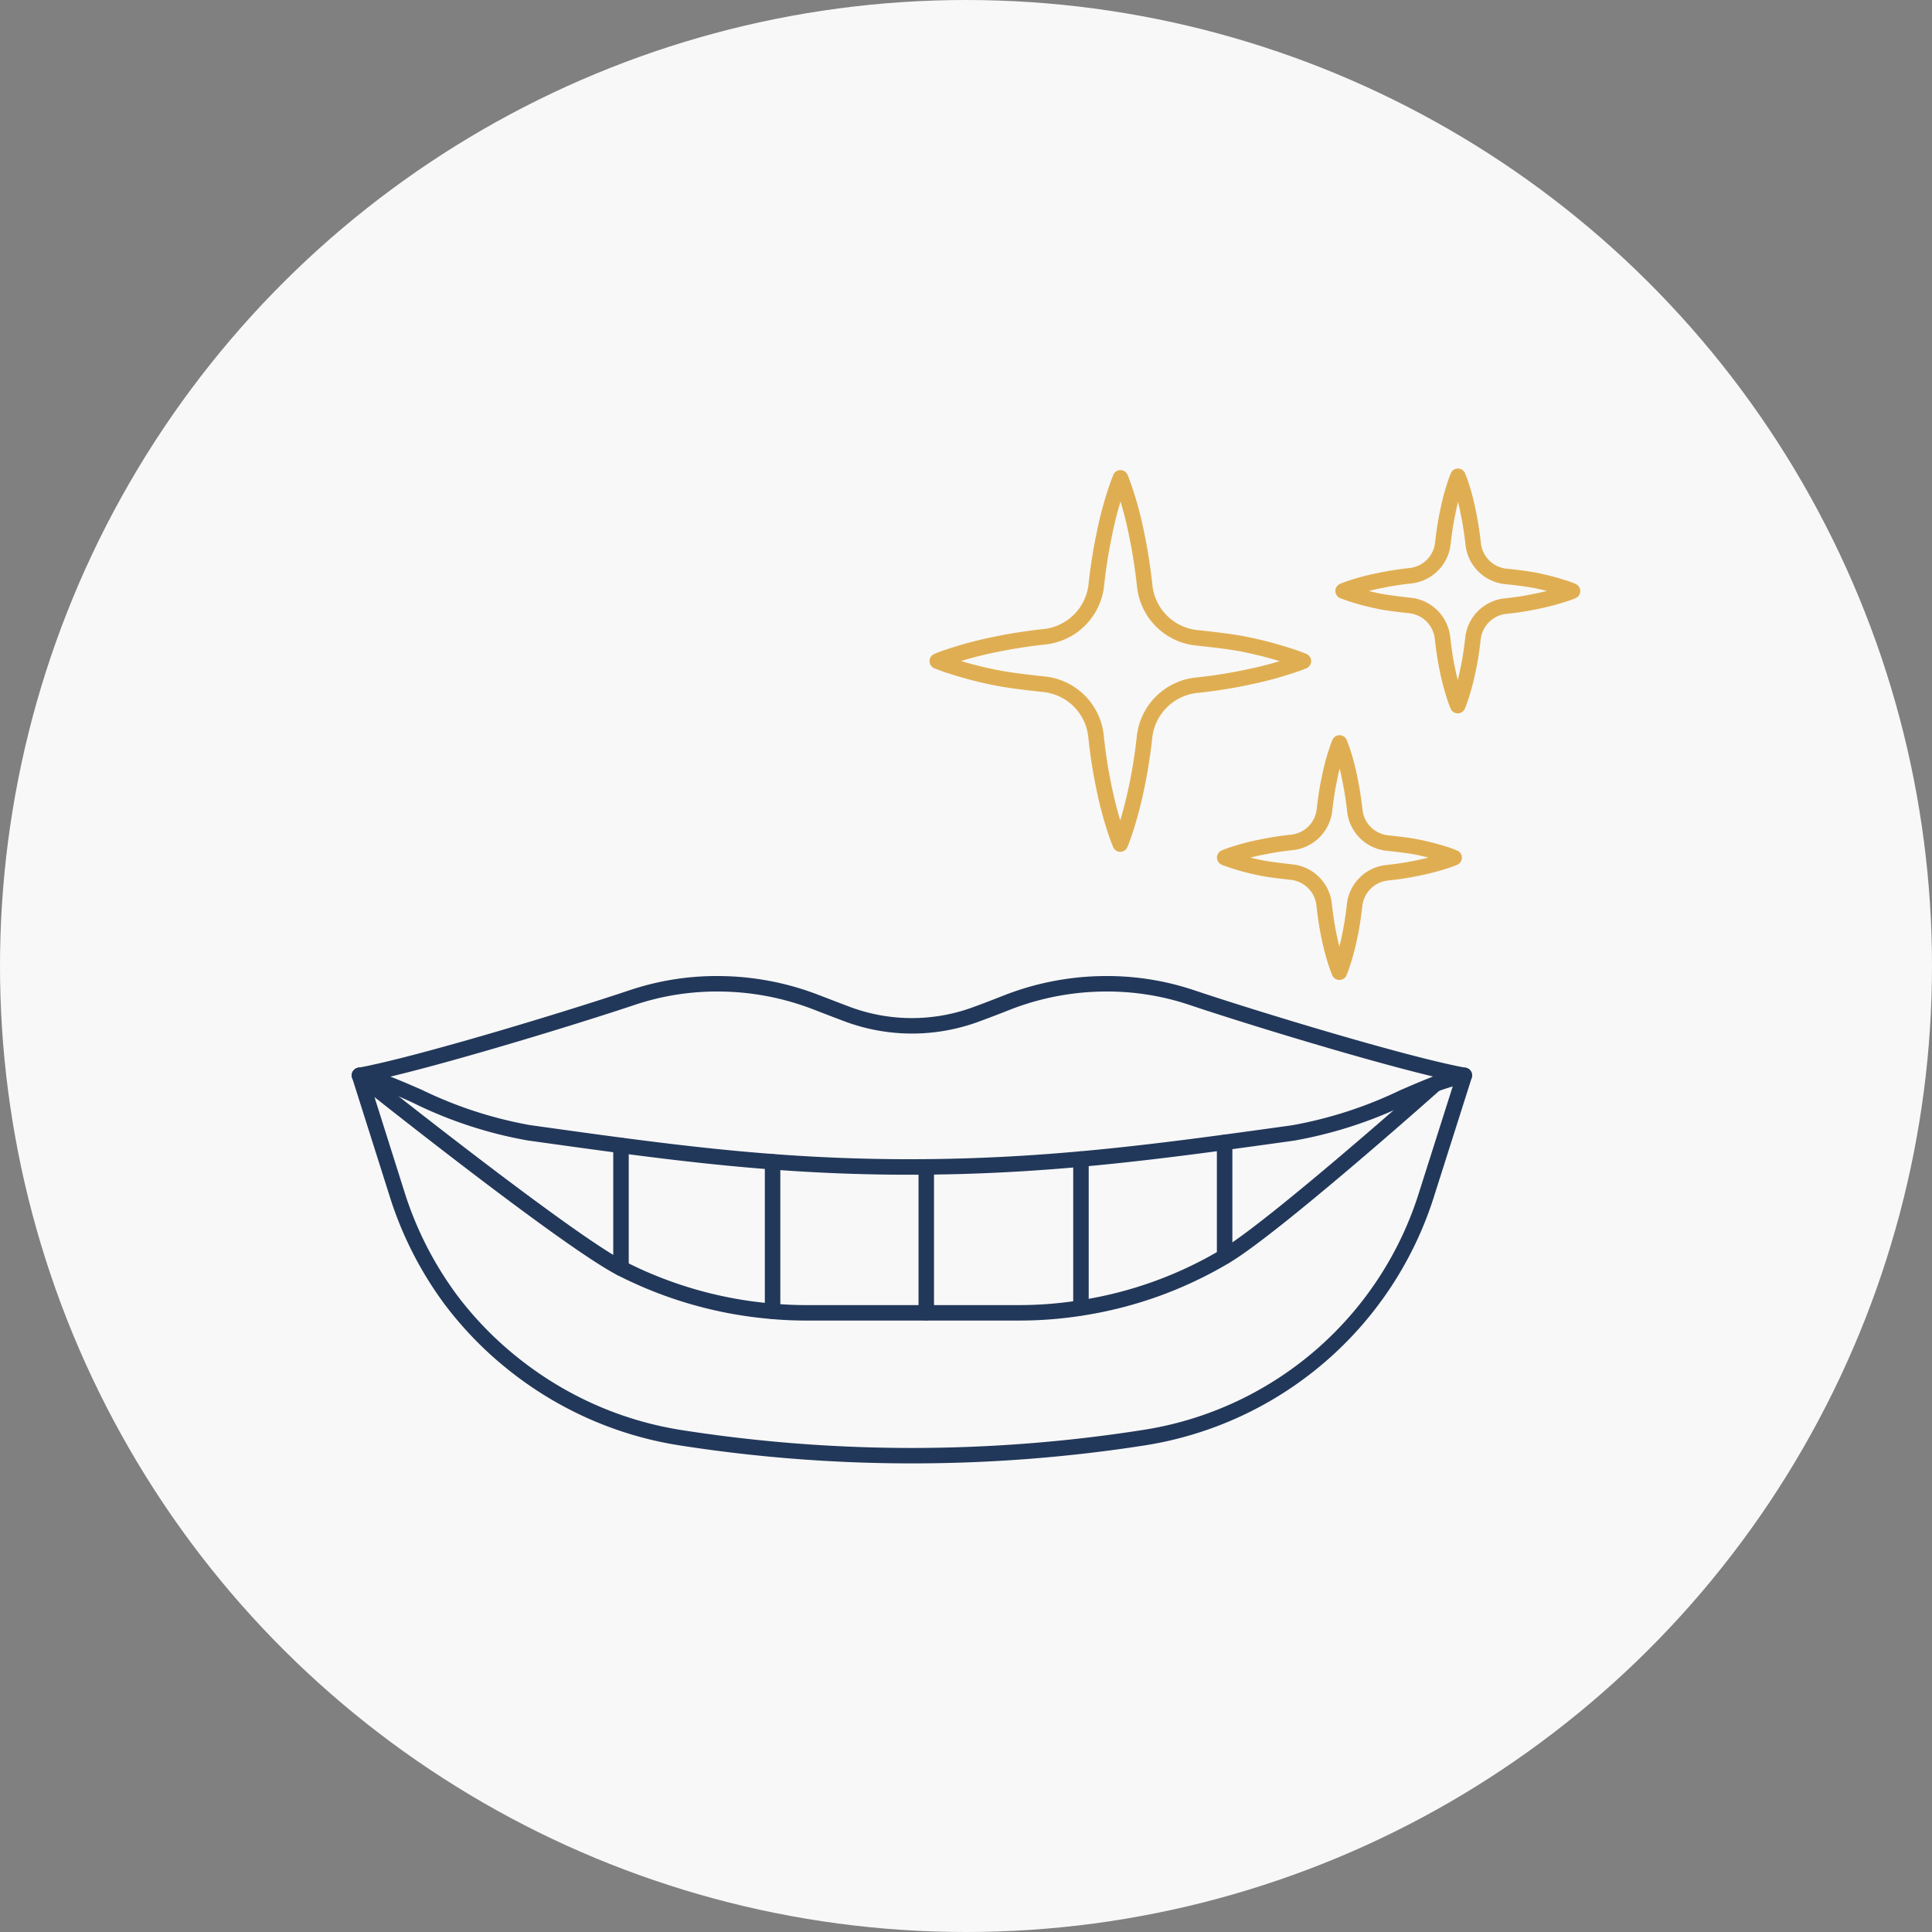
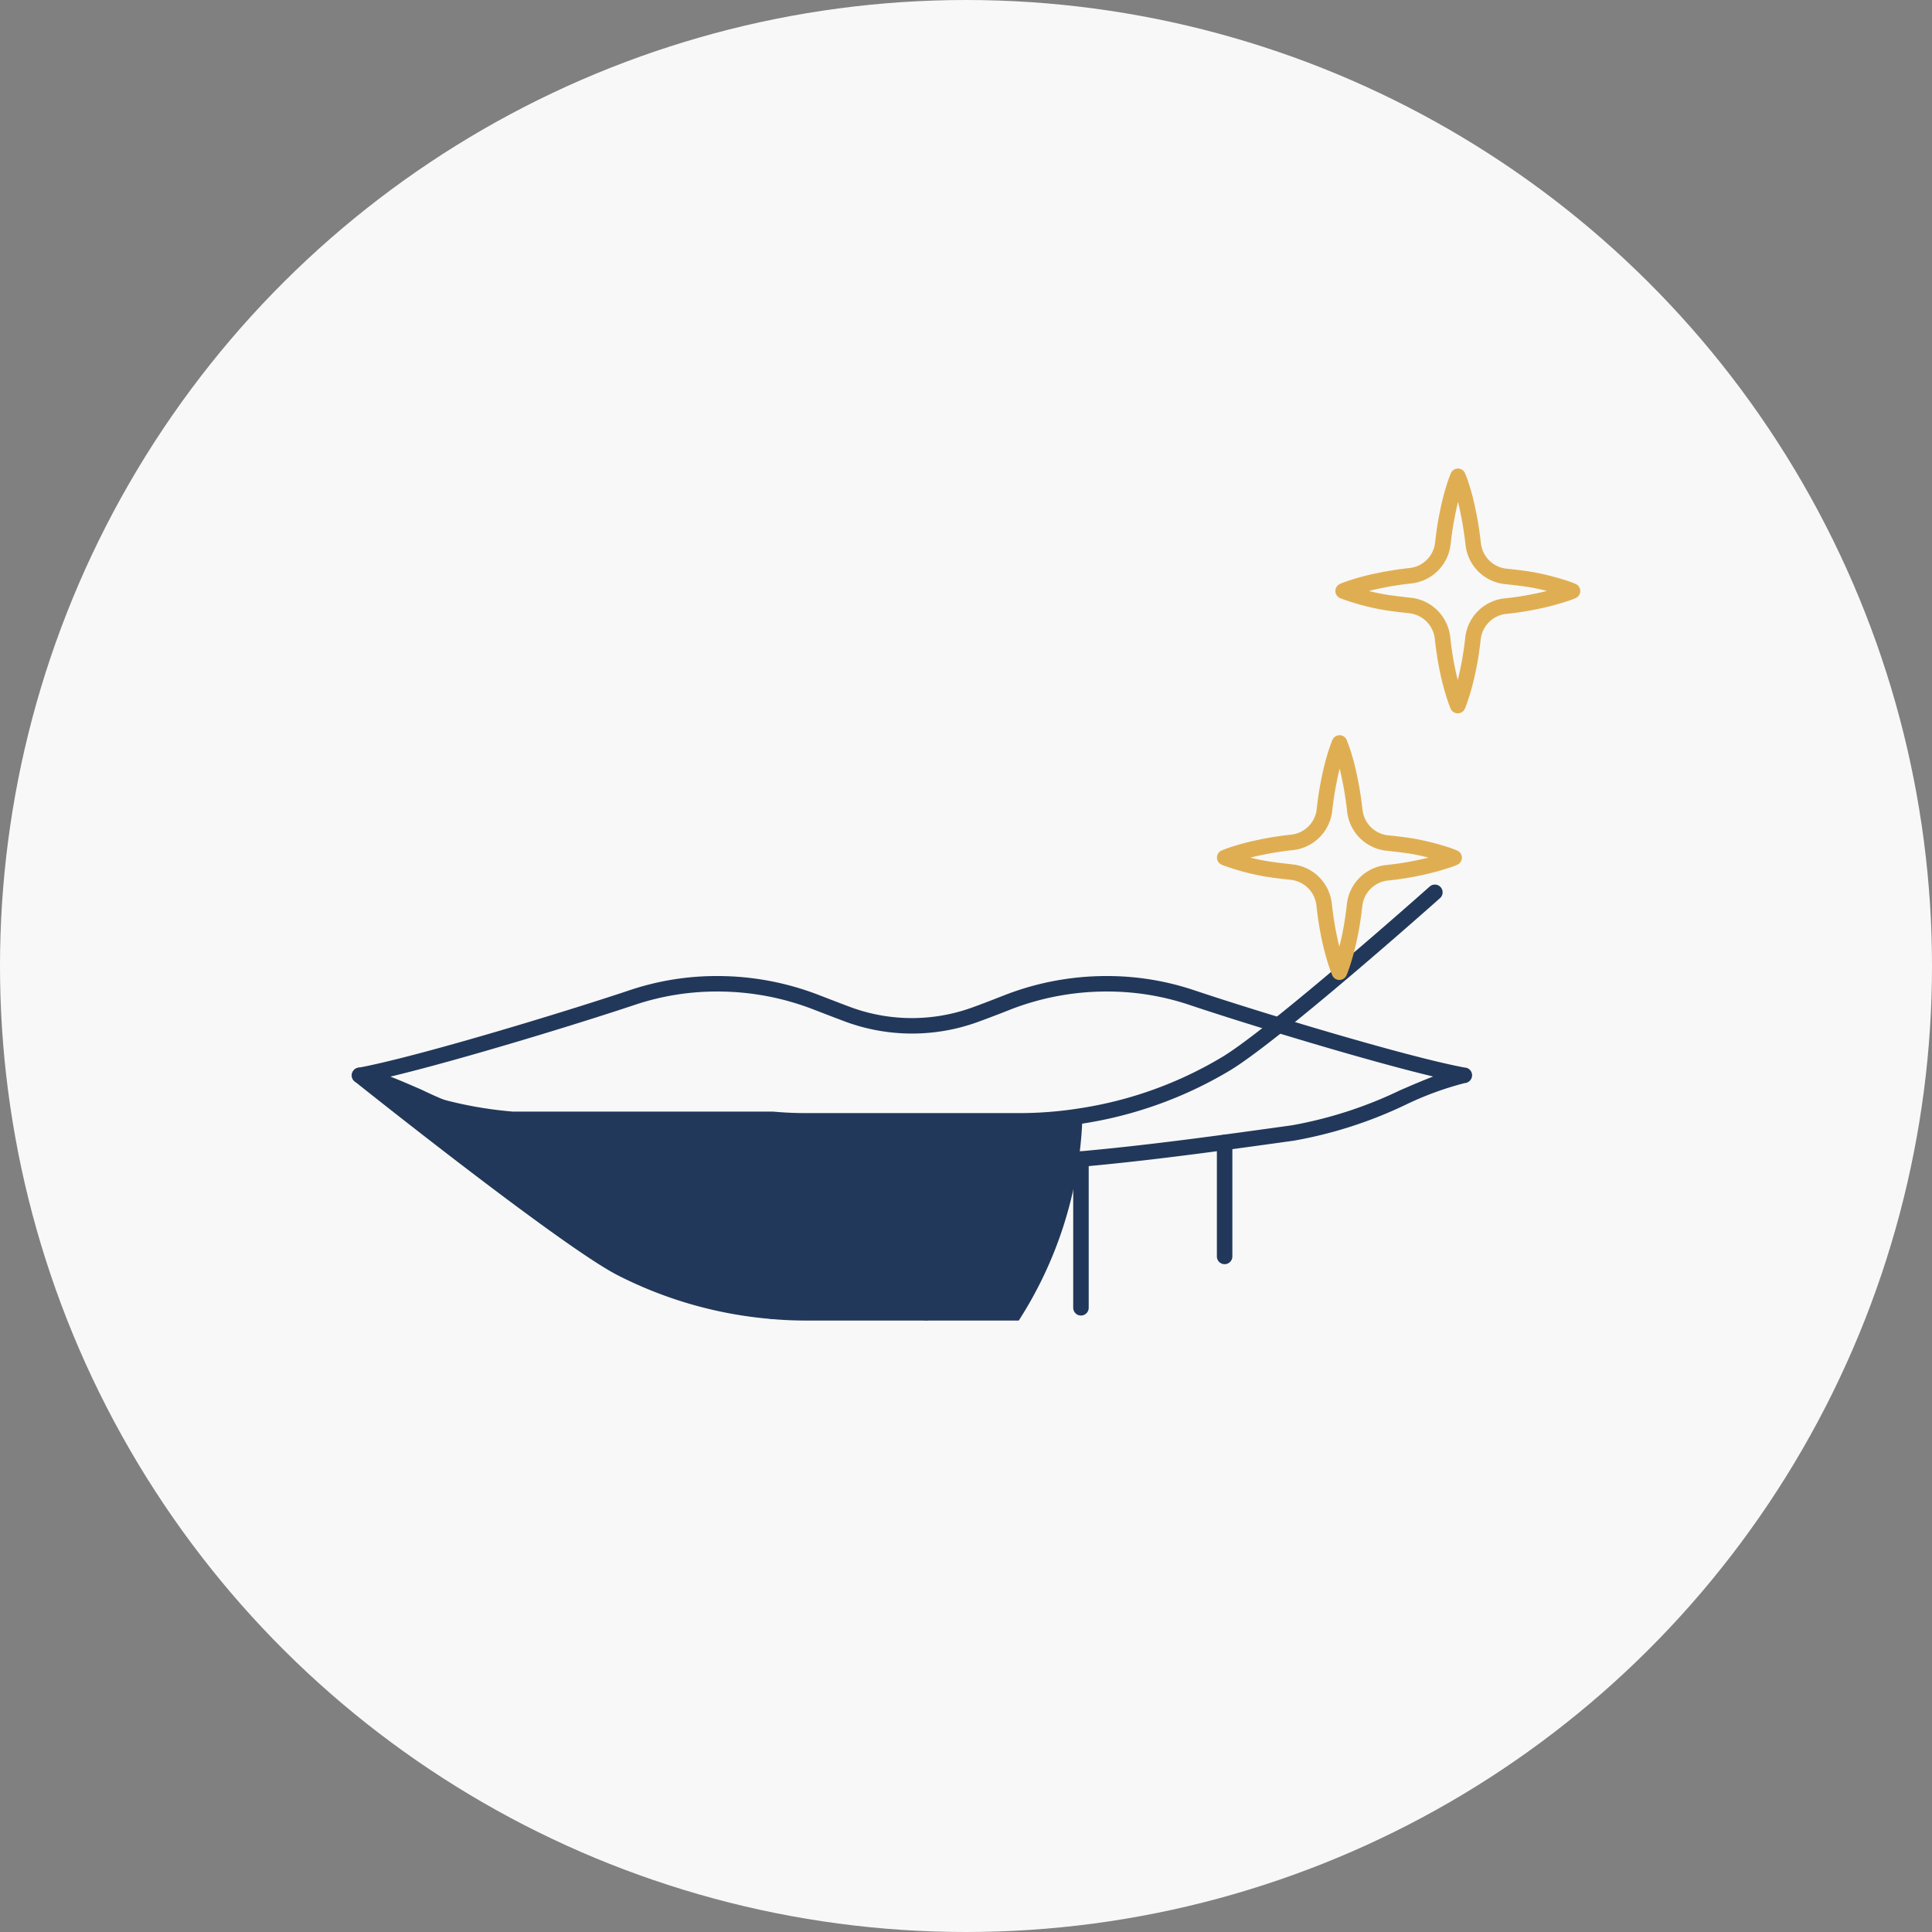
<svg xmlns="http://www.w3.org/2000/svg" width="129.692" height="129.692" viewBox="0 0 129.692 129.692">
  <rect x="0" y="0" width="129.692" height="129.692" fill="#808080" stroke="none" />
  <g id="Group_14065" data-name="Group 14065" transform="translate(-1042.261 -519.75)">
    <circle id="Ellipse_38" data-name="Ellipse 38" cx="64.846" cy="64.846" r="64.846" transform="translate(1042.261 649.442) rotate(-90)" fill="#f8f8f8" />
    <g id="Group_14064" data-name="Group 14064" transform="translate(1056.263 538.362)">
      <g id="Group_1774" data-name="Group 1774" transform="translate(9.61 12.847)">
        <g id="Group_1773" data-name="Group 1773" transform="translate(0 34.06)">
          <path id="Path_1983" data-name="Path 1983" d="M37.51,199.776h-.564c-8.948-.037-16.048-1.03-25.037-2.287l-.1-.014a28.632,28.632,0,0,1-7.531-2.447,19.7,19.7,0,0,0-3.842-1.408.52.52,0,0,1,0-1.024c3.946-.725,13.981-3.781,18.254-5.216a18.329,18.329,0,0,1,5.849-.941,18.843,18.843,0,0,1,6.788,1.261l.572.22c.563.217,1.144.442,1.715.652a11.9,11.9,0,0,0,7.982,0c.76-.274,1.535-.577,2.284-.871a18.844,18.844,0,0,1,6.789-1.262,18.329,18.329,0,0,1,5.849.941c4.238,1.423,14.174,4.45,18.181,5.2a.52.52,0,0,1,.359.888l-.006.006a.52.52,0,0,1-.341.152,21.379,21.379,0,0,0-3.918,1.432,29.005,29.005,0,0,1-7.548,2.433l-.038.005C54.406,198.72,46.8,199.776,37.51,199.776ZM2.6,193.191c.654.252,1.351.556,2.1.882a27.806,27.806,0,0,0,7.259,2.37l.1.014c8.95,1.252,16.02,2.241,24.9,2.277h.559c9.222,0,16.79-1.051,25.553-2.269l.038-.005a28.181,28.181,0,0,0,7.278-2.357c.787-.34,1.52-.657,2.211-.919-4.711-1.128-12.712-3.58-16.4-4.82a17.291,17.291,0,0,0-5.517-.886,17.793,17.793,0,0,0-6.41,1.19c-.755.3-1.537.6-2.309.88a12.938,12.938,0,0,1-8.693,0c-.58-.214-1.166-.44-1.732-.658l-.573-.221a17.8,17.8,0,0,0-6.413-1.191,17.29,17.29,0,0,0-5.517.886C15.318,189.609,7.3,192.066,2.6,193.191Z" transform="translate(-0.004 -186.438)" fill="#22385a" />
-           <path id="Path_1984" data-name="Path 1984" d="M37.6,223.047a101.06,101.06,0,0,1-15.577-1.206,24.3,24.3,0,0,1-6.106-1.791,24.613,24.613,0,0,1-5.354-3.245A24.34,24.34,0,0,1,6.2,212.32a24.529,24.529,0,0,1-3.686-7.306L.024,197.157a.52.52,0,1,1,.992-.314L3.5,204.7a23.49,23.49,0,0,0,3.527,7,23.3,23.3,0,0,0,4.18,4.294,23.575,23.575,0,0,0,5.129,3.109,23.257,23.257,0,0,0,5.845,1.714,100.178,100.178,0,0,0,30.84,0,23.119,23.119,0,0,0,18.669-16.1l2.5-7.868a.52.52,0,1,1,.992.315l-2.5,7.868a24.314,24.314,0,0,1-19.5,16.815A101.45,101.45,0,0,1,37.6,223.047Z" transform="translate(0 -190.331)" fill="#22385a" />
-           <path id="Path_1985" data-name="Path 1985" d="M44.776,213.458H30.491c-.793,0-1.562-.034-2.286-.1a27.725,27.725,0,0,1-10.373-2.951C14.086,208.476.761,197.858.2,197.407a.52.52,0,1,1,.649-.814c.138.11,13.809,11,17.462,12.888a26.687,26.687,0,0,0,9.986,2.84H28.3c.693.064,1.431.1,2.193.1H44.776a25.916,25.916,0,0,0,4.1-.324h0a26.322,26.322,0,0,0,9.451-3.38l0,0c3.157-1.838,13.927-11.409,14.035-11.505a.52.52,0,0,1,.692.778c-.446.4-10.953,9.733-14.2,11.626a27.355,27.355,0,0,1-9.821,3.513A26.953,26.953,0,0,1,44.776,213.458Z" transform="translate(0 -190.331)" fill="#22385a" />
+           <path id="Path_1985" data-name="Path 1985" d="M44.776,213.458H30.491c-.793,0-1.562-.034-2.286-.1a27.725,27.725,0,0,1-10.373-2.951C14.086,208.476.761,197.858.2,197.407a.52.52,0,1,1,.649-.814a26.687,26.687,0,0,0,9.986,2.84H28.3c.693.064,1.431.1,2.193.1H44.776a25.916,25.916,0,0,0,4.1-.324h0a26.322,26.322,0,0,0,9.451-3.38l0,0c3.157-1.838,13.927-11.409,14.035-11.505a.52.52,0,0,1,.692.778c-.446.4-10.953,9.733-14.2,11.626a27.355,27.355,0,0,1-9.821,3.513A26.953,26.953,0,0,1,44.776,213.458Z" transform="translate(0 -190.331)" fill="#22385a" />
          <path id="Line_256" data-name="Line 256" d="M-.33,9.975a.52.52,0,0,1-.52-.52V-.33A.52.52,0,0,1-.33-.85a.52.52,0,0,1,.52.52V9.455A.52.52,0,0,1-.33,9.975Z" transform="translate(38.897 13.146)" fill="#22385a" />
          <path id="Line_257" data-name="Line 257" d="M-.33,10.171a.52.52,0,0,1-.52-.52V-.33A.52.52,0,0,1-.33-.85a.52.52,0,0,1,.52.52v9.98A.52.52,0,0,1-.33,10.171Z" transform="translate(49.281 12.619)" fill="#22385a" />
          <path id="Line_258" data-name="Line 258" d="M-.33,10.226a.52.52,0,0,1-.52-.52V-.33A.52.52,0,0,1-.33-.85a.52.52,0,0,1,.52.52V9.706A.52.52,0,0,1-.33,10.226Z" transform="translate(28.58 12.803)" fill="#22385a" />
-           <path id="Line_259" data-name="Line 259" d="M-.33,8.426a.52.52,0,0,1-.52-.52V-.33A.52.52,0,0,1-.33-.85a.52.52,0,0,1,.52.52V7.906A.52.52,0,0,1-.33,8.426Z" transform="translate(18.404 11.707)" fill="#22385a" />
          <path id="Line_260" data-name="Line 260" d="M-.33,7.838a.52.52,0,0,1-.52-.52V-.33A.52.52,0,0,1-.33-.85a.52.52,0,0,1,.52.52V7.318A.52.52,0,0,1-.33,7.838Z" transform="translate(58.925 11.505)" fill="#22385a" />
        </g>
        <path id="Path_1986" data-name="Path 1986" d="M103.081,176.467a.52.52,0,0,1-.477-.312c0-.011-.116-.268-.258-.711a16.989,16.989,0,0,1-.467-1.79c-.135-.639-.249-1.375-.339-2.187a1.939,1.939,0,0,0-1.706-1.719c-.766-.084-1.618-.184-2.143-.3a15.834,15.834,0,0,1-1.8-.467c-.435-.135-.7-.245-.709-.25a.52.52,0,0,1-.01-.954,6.823,6.823,0,0,1,.719-.261,15.835,15.835,0,0,1,1.8-.466,21.773,21.773,0,0,1,2.153-.338A1.933,1.933,0,0,0,101.559,165c.089-.8.2-1.52.338-2.147a15.872,15.872,0,0,1,.462-1.794c.141-.441.252-.7.257-.709a.52.52,0,0,1,.954,0c0,.011.116.268.258.711a15.861,15.861,0,0,1,.461,1.793c.142.674.258,1.411.344,2.19a1.938,1.938,0,0,0,1.712,1.713c.536.054,1.532.166,2.145.3a17.287,17.287,0,0,1,1.795.466,6.312,6.312,0,0,1,.717.263.52.52,0,0,1,.014.938l-.012.006-.025.012a7.4,7.4,0,0,1-.707.252,17.284,17.284,0,0,1-1.793.466,19.86,19.86,0,0,1-2.148.333,1.938,1.938,0,0,0-1.71,1.711c-.09.8-.2,1.525-.339,2.152a17.006,17.006,0,0,1-.467,1.792c-.141.441-.252.7-.257.709A.52.52,0,0,1,103.081,176.467Zm-5.972-8.214c.239.061.5.122.788.178l.009,0c.482.1,1.345.2,2.042.28a2.96,2.96,0,0,1,1.78.857,3,3,0,0,1,.848,1.784c.086.777.194,1.478.322,2.085v0c.059.289.122.555.182.79.06-.235.123-.5.182-.79v-.005c.128-.594.236-1.283.322-2.048a2.97,2.97,0,0,1,2.635-2.633,18.817,18.817,0,0,0,2.039-.316h.007q.4-.082.8-.183c-.26-.066-.523-.127-.787-.18h0c-.413-.088-1.156-.189-2.038-.279a2.97,2.97,0,0,1-2.638-2.636c-.081-.734-.195-1.458-.328-2.091v-.007c-.056-.284-.116-.546-.175-.782-.059.236-.119.5-.175.782l0,.009c-.128.594-.236,1.283-.322,2.048a2.981,2.981,0,0,1-2.633,2.633,20.731,20.731,0,0,0-2.055.322l-.01,0C97.611,168.131,97.347,168.192,97.109,168.254Z" transform="translate(-36.783 -142.143)" fill="#e0ae52" />
        <path id="Path_1987" data-name="Path 1987" d="M116.061,147.237a.52.52,0,0,1-.477-.312c0-.011-.116-.268-.258-.711a16.991,16.991,0,0,1-.467-1.79c-.135-.639-.249-1.375-.339-2.187a1.938,1.938,0,0,0-1.705-1.719c-.766-.084-1.617-.184-2.142-.3a15.834,15.834,0,0,1-1.8-.467c-.435-.135-.7-.245-.709-.25a.52.52,0,0,1-.01-.954,6.81,6.81,0,0,1,.719-.261,15.842,15.842,0,0,1,1.8-.466,21.785,21.785,0,0,1,2.153-.338,1.933,1.933,0,0,0,1.714-1.714c.089-.8.2-1.52.338-2.147a15.867,15.867,0,0,1,.462-1.794c.141-.441.252-.7.257-.709a.52.52,0,0,1,.954,0c0,.011.116.268.258.711a15.86,15.86,0,0,1,.461,1.793c.142.674.258,1.411.344,2.19a1.938,1.938,0,0,0,1.712,1.713c.536.054,1.532.166,2.145.3a17.3,17.3,0,0,1,1.794.466,6.327,6.327,0,0,1,.717.263.52.52,0,0,1,.014.938l-.012.006-.025.011a7.388,7.388,0,0,1-.707.252,17.3,17.3,0,0,1-1.794.466,19.852,19.852,0,0,1-2.147.333,1.938,1.938,0,0,0-1.71,1.711c-.09.8-.2,1.525-.339,2.152a17.007,17.007,0,0,1-.467,1.792c-.14.441-.252.7-.257.709A.52.52,0,0,1,116.061,147.237Zm-5.972-8.214c.239.061.5.122.788.178l.009,0c.482.1,1.345.2,2.042.279a2.96,2.96,0,0,1,1.78.857,3,3,0,0,1,.848,1.784c.086.777.194,1.478.322,2.084v0c.059.289.122.555.182.79.06-.235.123-.5.182-.79v-.005c.128-.594.236-1.283.322-2.048a2.97,2.97,0,0,1,2.635-2.633,18.828,18.828,0,0,0,2.039-.316h.007c.269-.055.536-.116.8-.183q-.39-.1-.787-.18h0c-.413-.088-1.156-.189-2.038-.279a2.97,2.97,0,0,1-2.638-2.636c-.081-.734-.195-1.458-.328-2.091l0-.007c-.056-.284-.116-.546-.175-.782-.059.236-.119.5-.175.782l0,.009c-.128.594-.236,1.283-.322,2.048a2.981,2.981,0,0,1-2.633,2.633,20.73,20.73,0,0,0-2.055.322l-.01,0C110.591,138.9,110.327,138.963,110.089,139.024Z" transform="translate(-41.816 -130.81)" fill="#e0ae52" />
-         <path id="Path_1988" data-name="Path 1988" d="M76.149,156.6a.52.52,0,0,1-.477-.313c-.007-.017-.178-.412-.4-1.107a25.365,25.365,0,0,1-.737-2.835A33.841,33.841,0,0,1,74,148.888a3.388,3.388,0,0,0-3-3.014c-1.682-.181-2.731-.327-3.4-.473a25.254,25.254,0,0,1-2.838-.736c-.681-.212-1.087-.383-1.1-.39a.52.52,0,0,1-.006-.956c.017-.007.425-.185,1.11-.4a25.861,25.861,0,0,1,2.837-.742,33.961,33.961,0,0,1,3.411-.534,3.4,3.4,0,0,0,3.005-3.011,33.99,33.99,0,0,1,.534-3.4,24.322,24.322,0,0,1,.732-2.837c.224-.69.387-1.081.394-1.1a.52.52,0,0,1,.96,0c.007.016.17.408.395,1.1a24.315,24.315,0,0,1,.731,2.836c.224,1.064.406,2.231.54,3.471a3.394,3.394,0,0,0,3.01,3.01c.865.089,2.458.268,3.395.467a26.4,26.4,0,0,1,2.837.742,11.169,11.169,0,0,1,1.106.4.521.521,0,0,1-.027.963l-.058.024c-.065.027-.138.055-.217.085-.243.091-.521.186-.805.274a26.1,26.1,0,0,1-2.837.736,32.27,32.27,0,0,1-3.4.529,3.406,3.406,0,0,0-3.015,3.011,34.429,34.429,0,0,1-.535,3.406,28.557,28.557,0,0,1-.736,2.831c-.225.694-.388,1.085-.4,1.1a.52.52,0,0,1-.476.319Zm-10.69-12.813a23.658,23.658,0,0,0,2.347.589l.011,0c.817.179,2.271.346,3.294.456a4.429,4.429,0,0,1,3.927,3.94,32.81,32.81,0,0,0,.518,3.358v0c.209,1.027.432,1.835.591,2.355.158-.528.383-1.344.594-2.358v0a33.382,33.382,0,0,0,.518-3.3A4.447,4.447,0,0,1,81.2,144.9a31.241,31.241,0,0,0,3.29-.512H84.5c.969-.2,1.772-.413,2.352-.589-.569-.174-1.367-.391-2.354-.6h0c-.659-.14-1.827-.3-3.288-.451a4.435,4.435,0,0,1-3.936-3.932c-.129-1.19-.31-2.356-.525-3.372v-.006c-.2-1.02-.426-1.833-.585-2.356-.16.525-.384,1.337-.585,2.356l0,.009a32.929,32.929,0,0,0-.518,3.3,4.44,4.44,0,0,1-3.925,3.932,32.918,32.918,0,0,0-3.309.518h-.007C67.011,143.358,66.222,143.558,65.459,143.791Z" transform="translate(-24.558 -130.876)" fill="#e0ae52" />
      </g>
    </g>
  </g>
</svg>